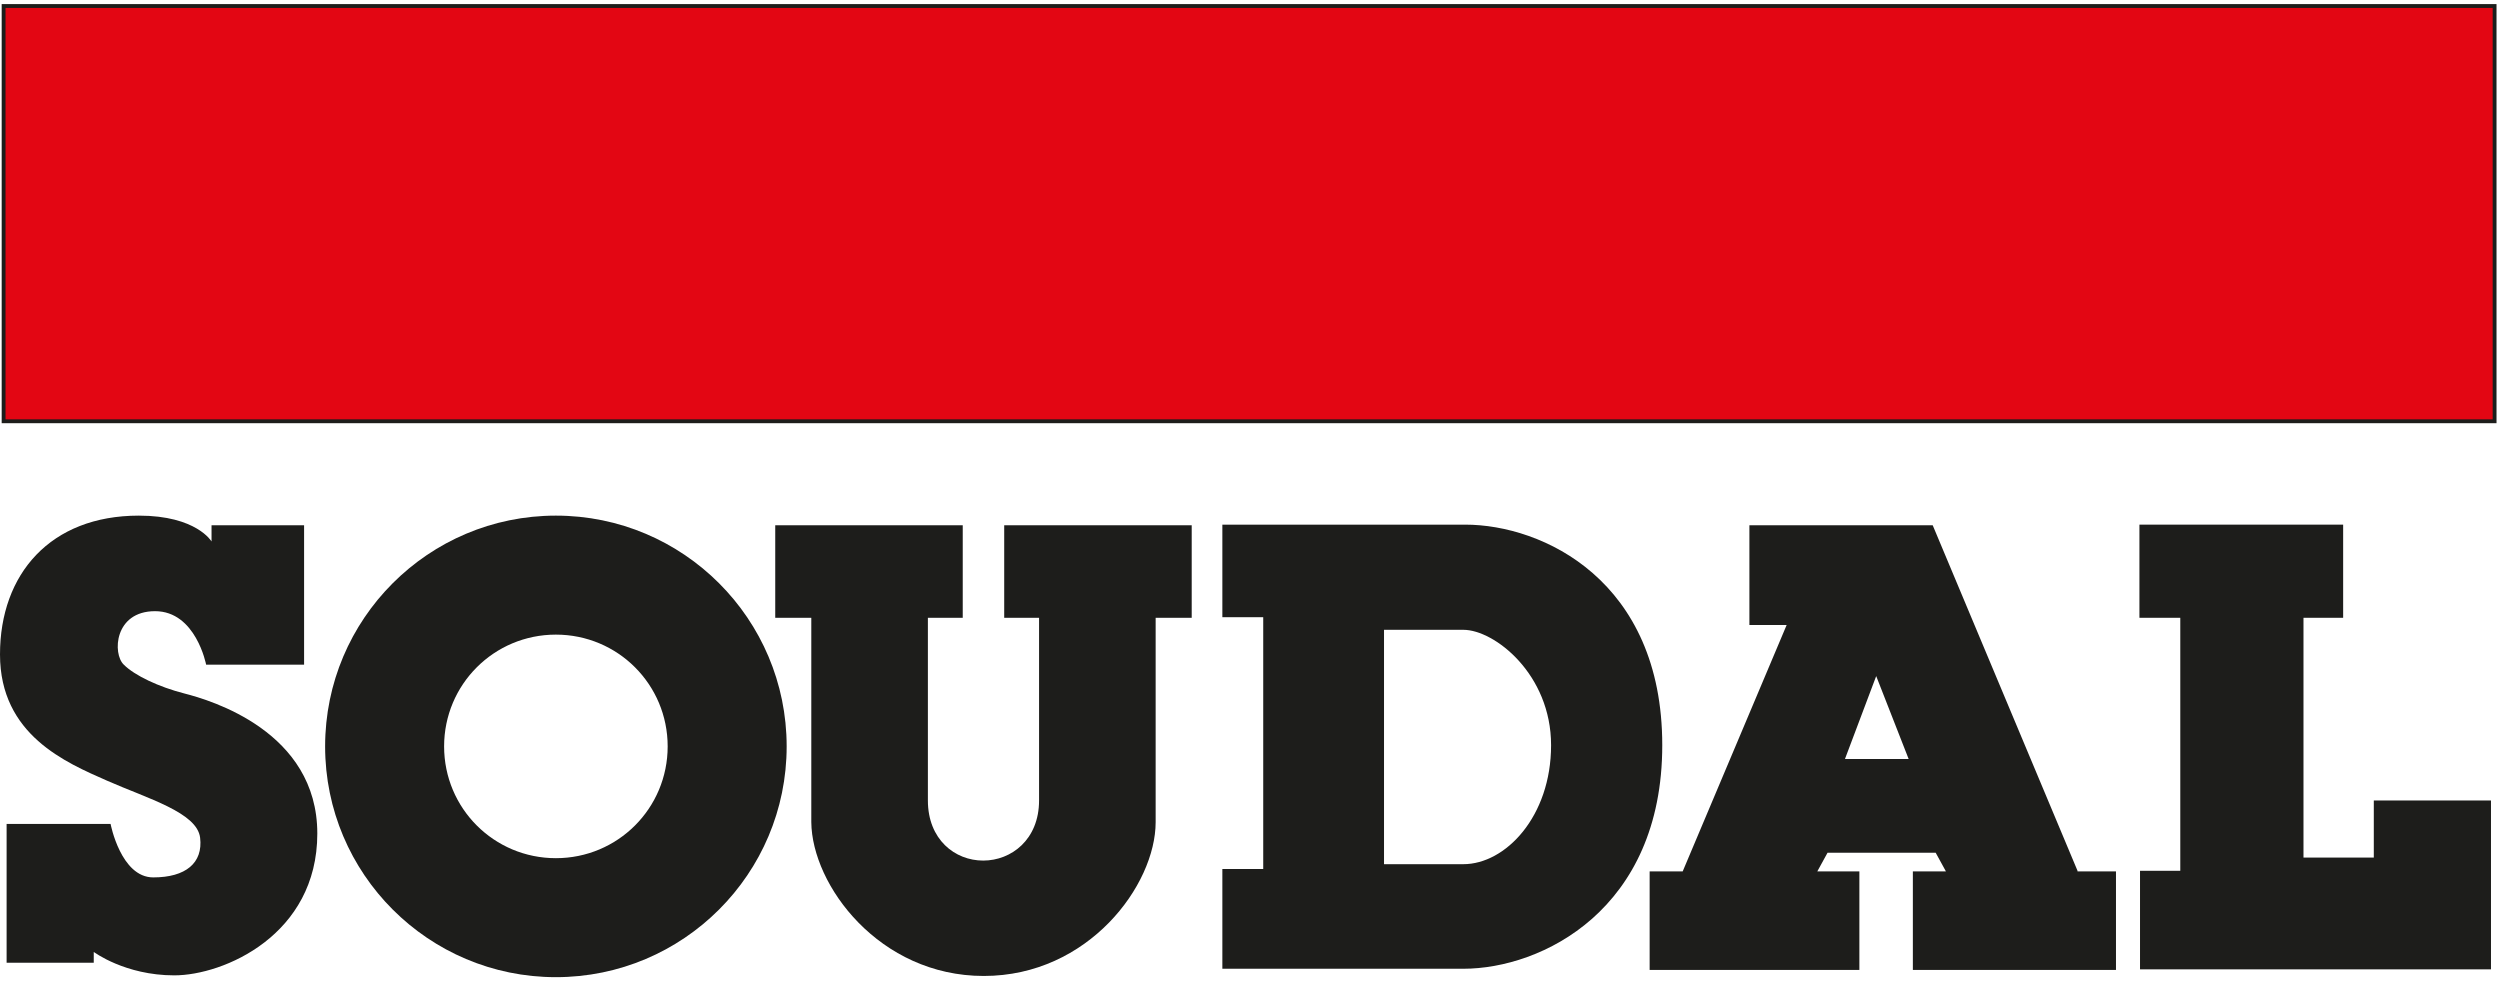
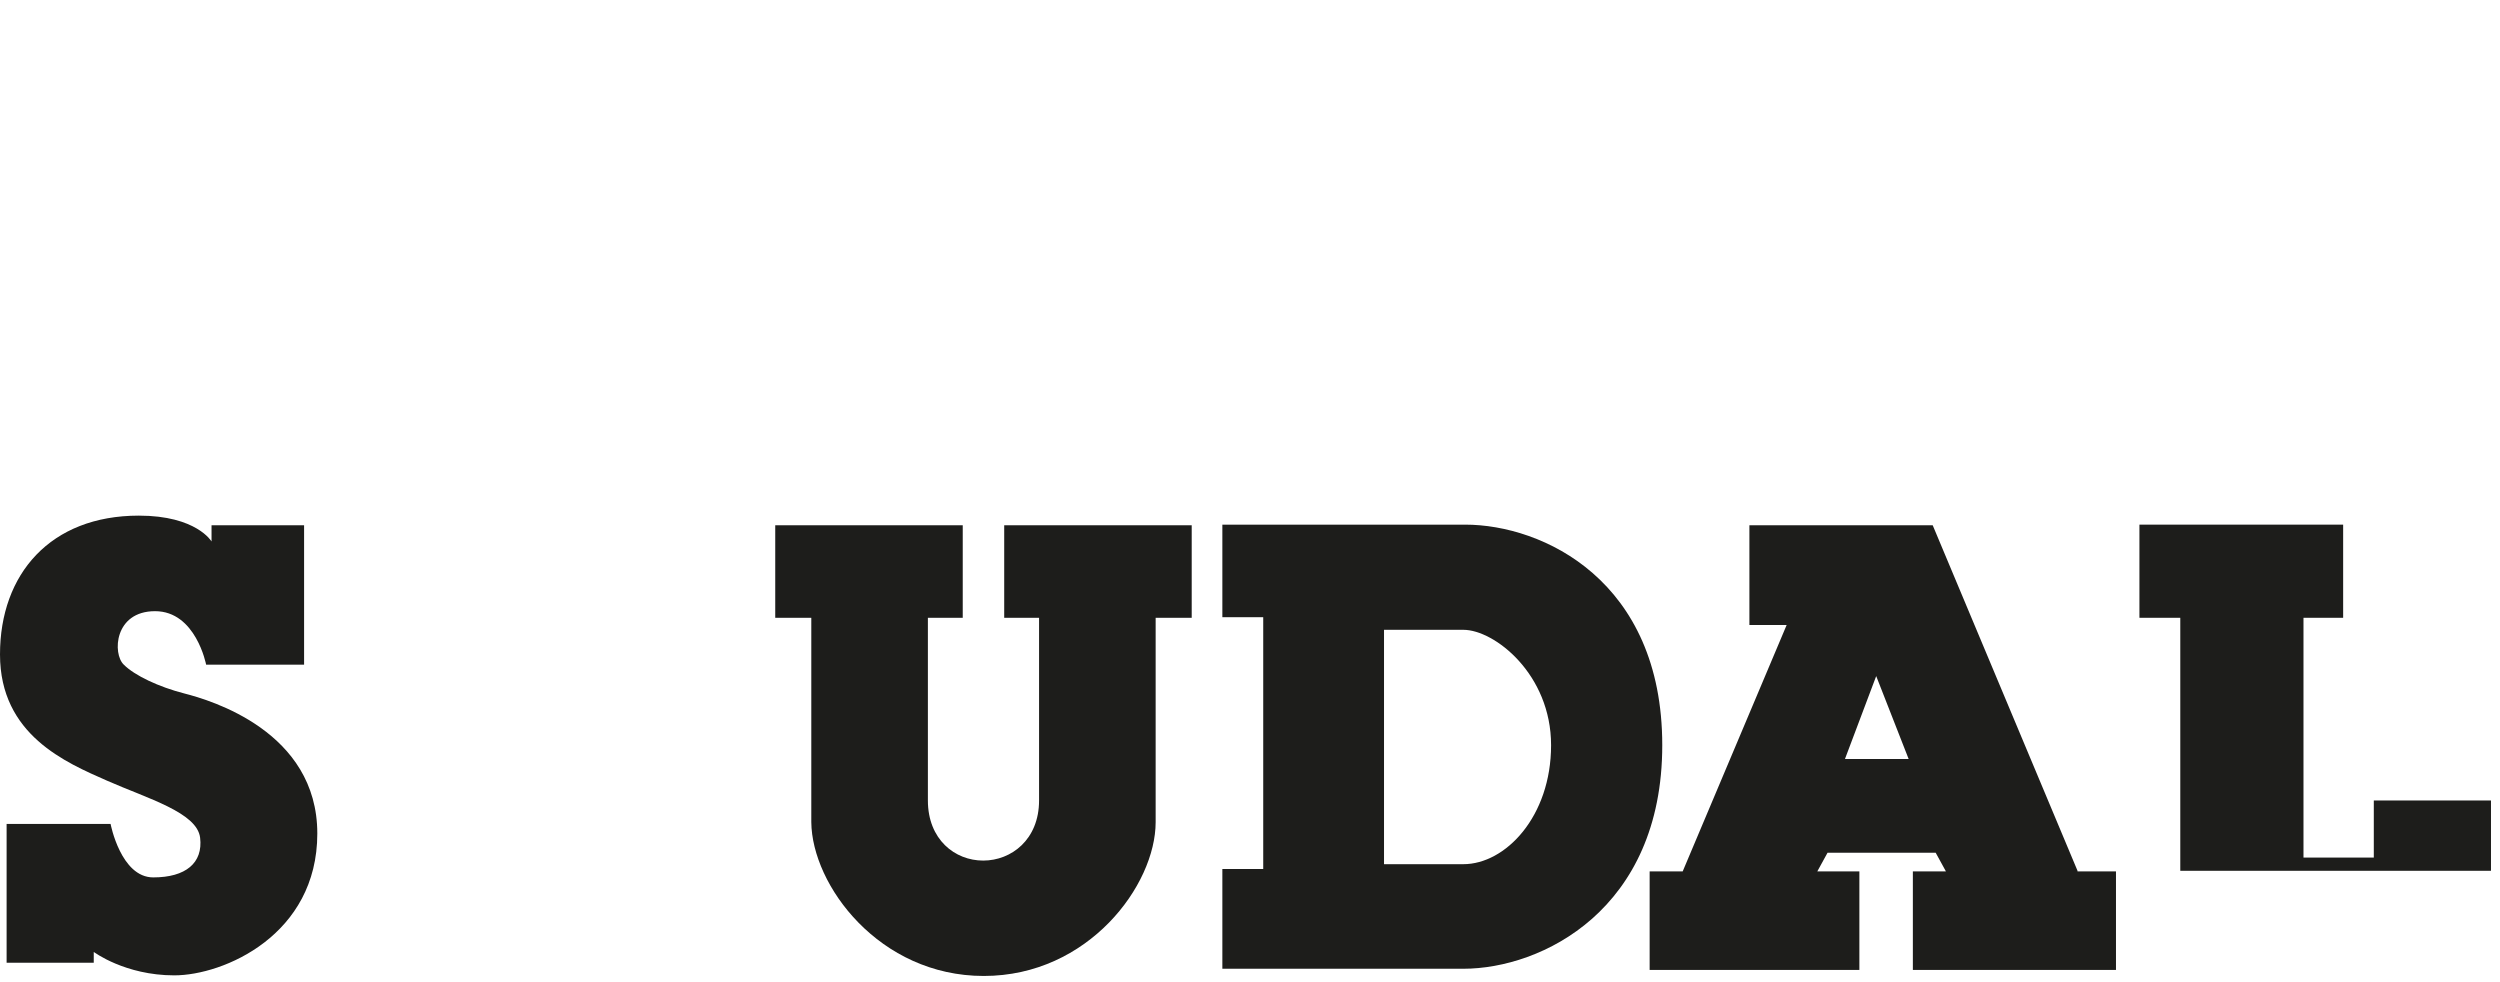
<svg xmlns="http://www.w3.org/2000/svg" width="700" height="275" viewBox="0 0 700 275" fill="none">
-   <path d="M698.486 1.683H1.01V117.957H698.486V1.683Z" fill="#E30613" stroke="#1D1D1B" stroke-width="1.078" />
  <path d="M26.082 269.568H1.851V230.697H30.962C30.962 230.697 33.822 245.673 42.909 245.673C51.995 245.673 56.875 241.635 56.034 234.568C55.192 227.5 41.394 223.63 29.952 218.582C18.51 213.534 0 205.794 0 183.246C0 160.697 14.135 144.375 38.87 144.375C55.024 144.375 59.231 151.611 59.231 151.611V147.067H85.144V186.106H57.716C57.716 186.106 54.856 171.13 43.413 171.13C31.971 171.13 31.466 183.077 34.663 186.106C37.692 189.135 44.423 192.332 51.659 194.183C58.894 196.034 88.846 204.784 88.846 233.39C88.846 261.827 62.596 273.101 48.798 273.101C35 273.101 26.25 266.539 26.25 266.539V269.568H26.082Z" fill="#1D1D1B" />
-   <path d="M155.649 144.375C119.976 144.375 91.034 173.318 91.034 208.991C91.034 244.664 119.976 273.606 155.649 273.606C191.322 273.606 220.265 244.664 220.265 208.991C220.265 173.318 191.322 144.375 155.649 144.375ZM155.649 240.289C138.318 240.289 124.351 226.322 124.351 208.991C124.351 191.659 138.318 177.693 155.649 177.693C172.981 177.693 186.947 191.659 186.947 208.991C186.947 226.322 172.981 240.289 155.649 240.289Z" fill="#1D1D1B" />
  <path d="M275.457 273.269C304.736 273.269 323.582 247.861 323.582 230.193V172.981H333.678V147.067H281.178V172.981H290.938V224.135C290.938 235.072 283.197 240.962 275.289 240.962C267.38 240.962 259.808 235.072 259.808 224.135V172.981H269.567V147.067H217.067V172.981H227.164V230.193C227.332 247.861 246.178 273.269 275.457 273.269Z" fill="#1D1D1B" />
  <path d="M410.24 146.898H342.26V172.812H353.702V243.317H342.26V271.25H409.735C431.61 271.25 465.433 254.759 465.433 208.654C465.433 162.547 431.947 146.898 410.24 146.898ZM409.735 241.971H387.524V176.346H409.735C418.485 176.346 434.303 188.798 434.303 208.654C434.303 228.678 421.514 241.971 409.735 241.971Z" fill="#1D1D1B" />
  <path d="M581.707 243.822L541.154 147.067H489.832V175H500.264L471.154 243.991H461.899V271.587H520.625V243.991H508.846L511.707 238.774H541.995L544.856 243.991H535.601V271.587H592.476V243.991H581.707V243.822ZM516.586 212.524L525.336 189.303L534.423 212.524H516.586Z" fill="#1D1D1B" />
-   <path d="M599.207 243.822V271.418H697.476V224.134H664.664V240.12H644.976V172.981H656.082V146.898H599.039V172.981H610.481V243.822H599.207Z" fill="#1D1D1B" />
+   <path d="M599.207 243.822H697.476V224.134H664.664V240.12H644.976V172.981H656.082V146.898H599.039V172.981H610.481V243.822H599.207Z" fill="#1D1D1B" />
</svg>